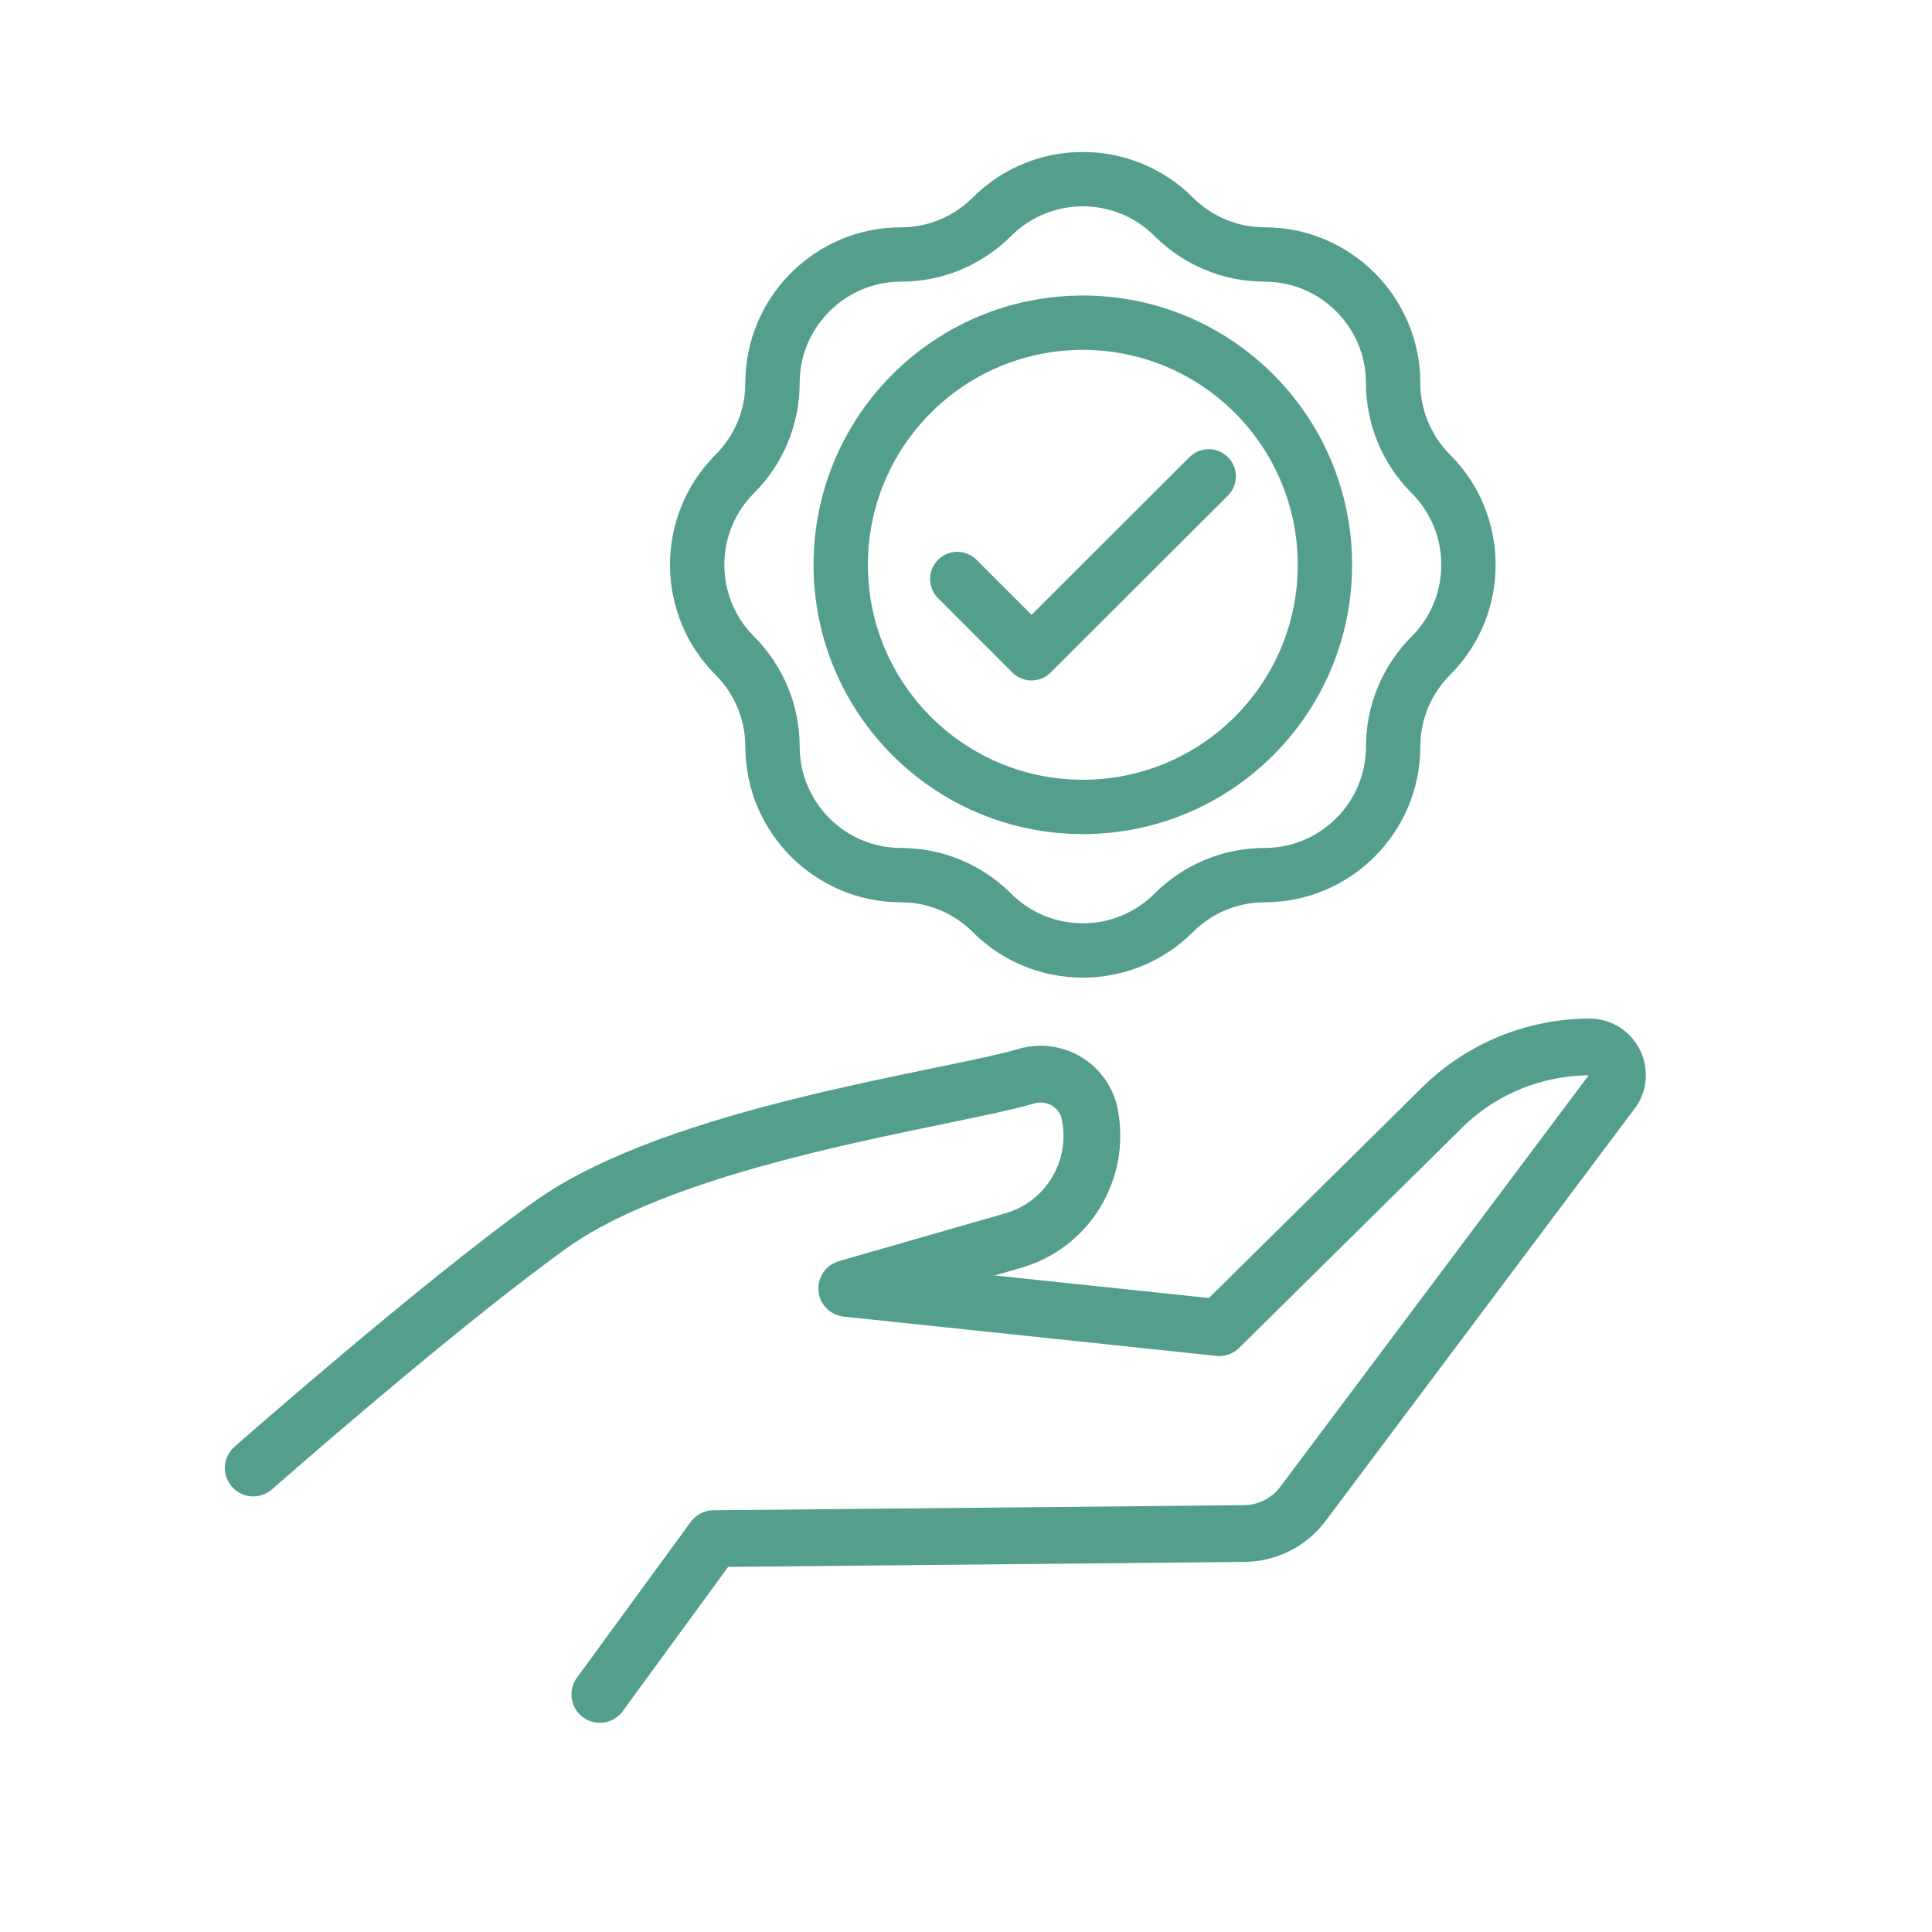
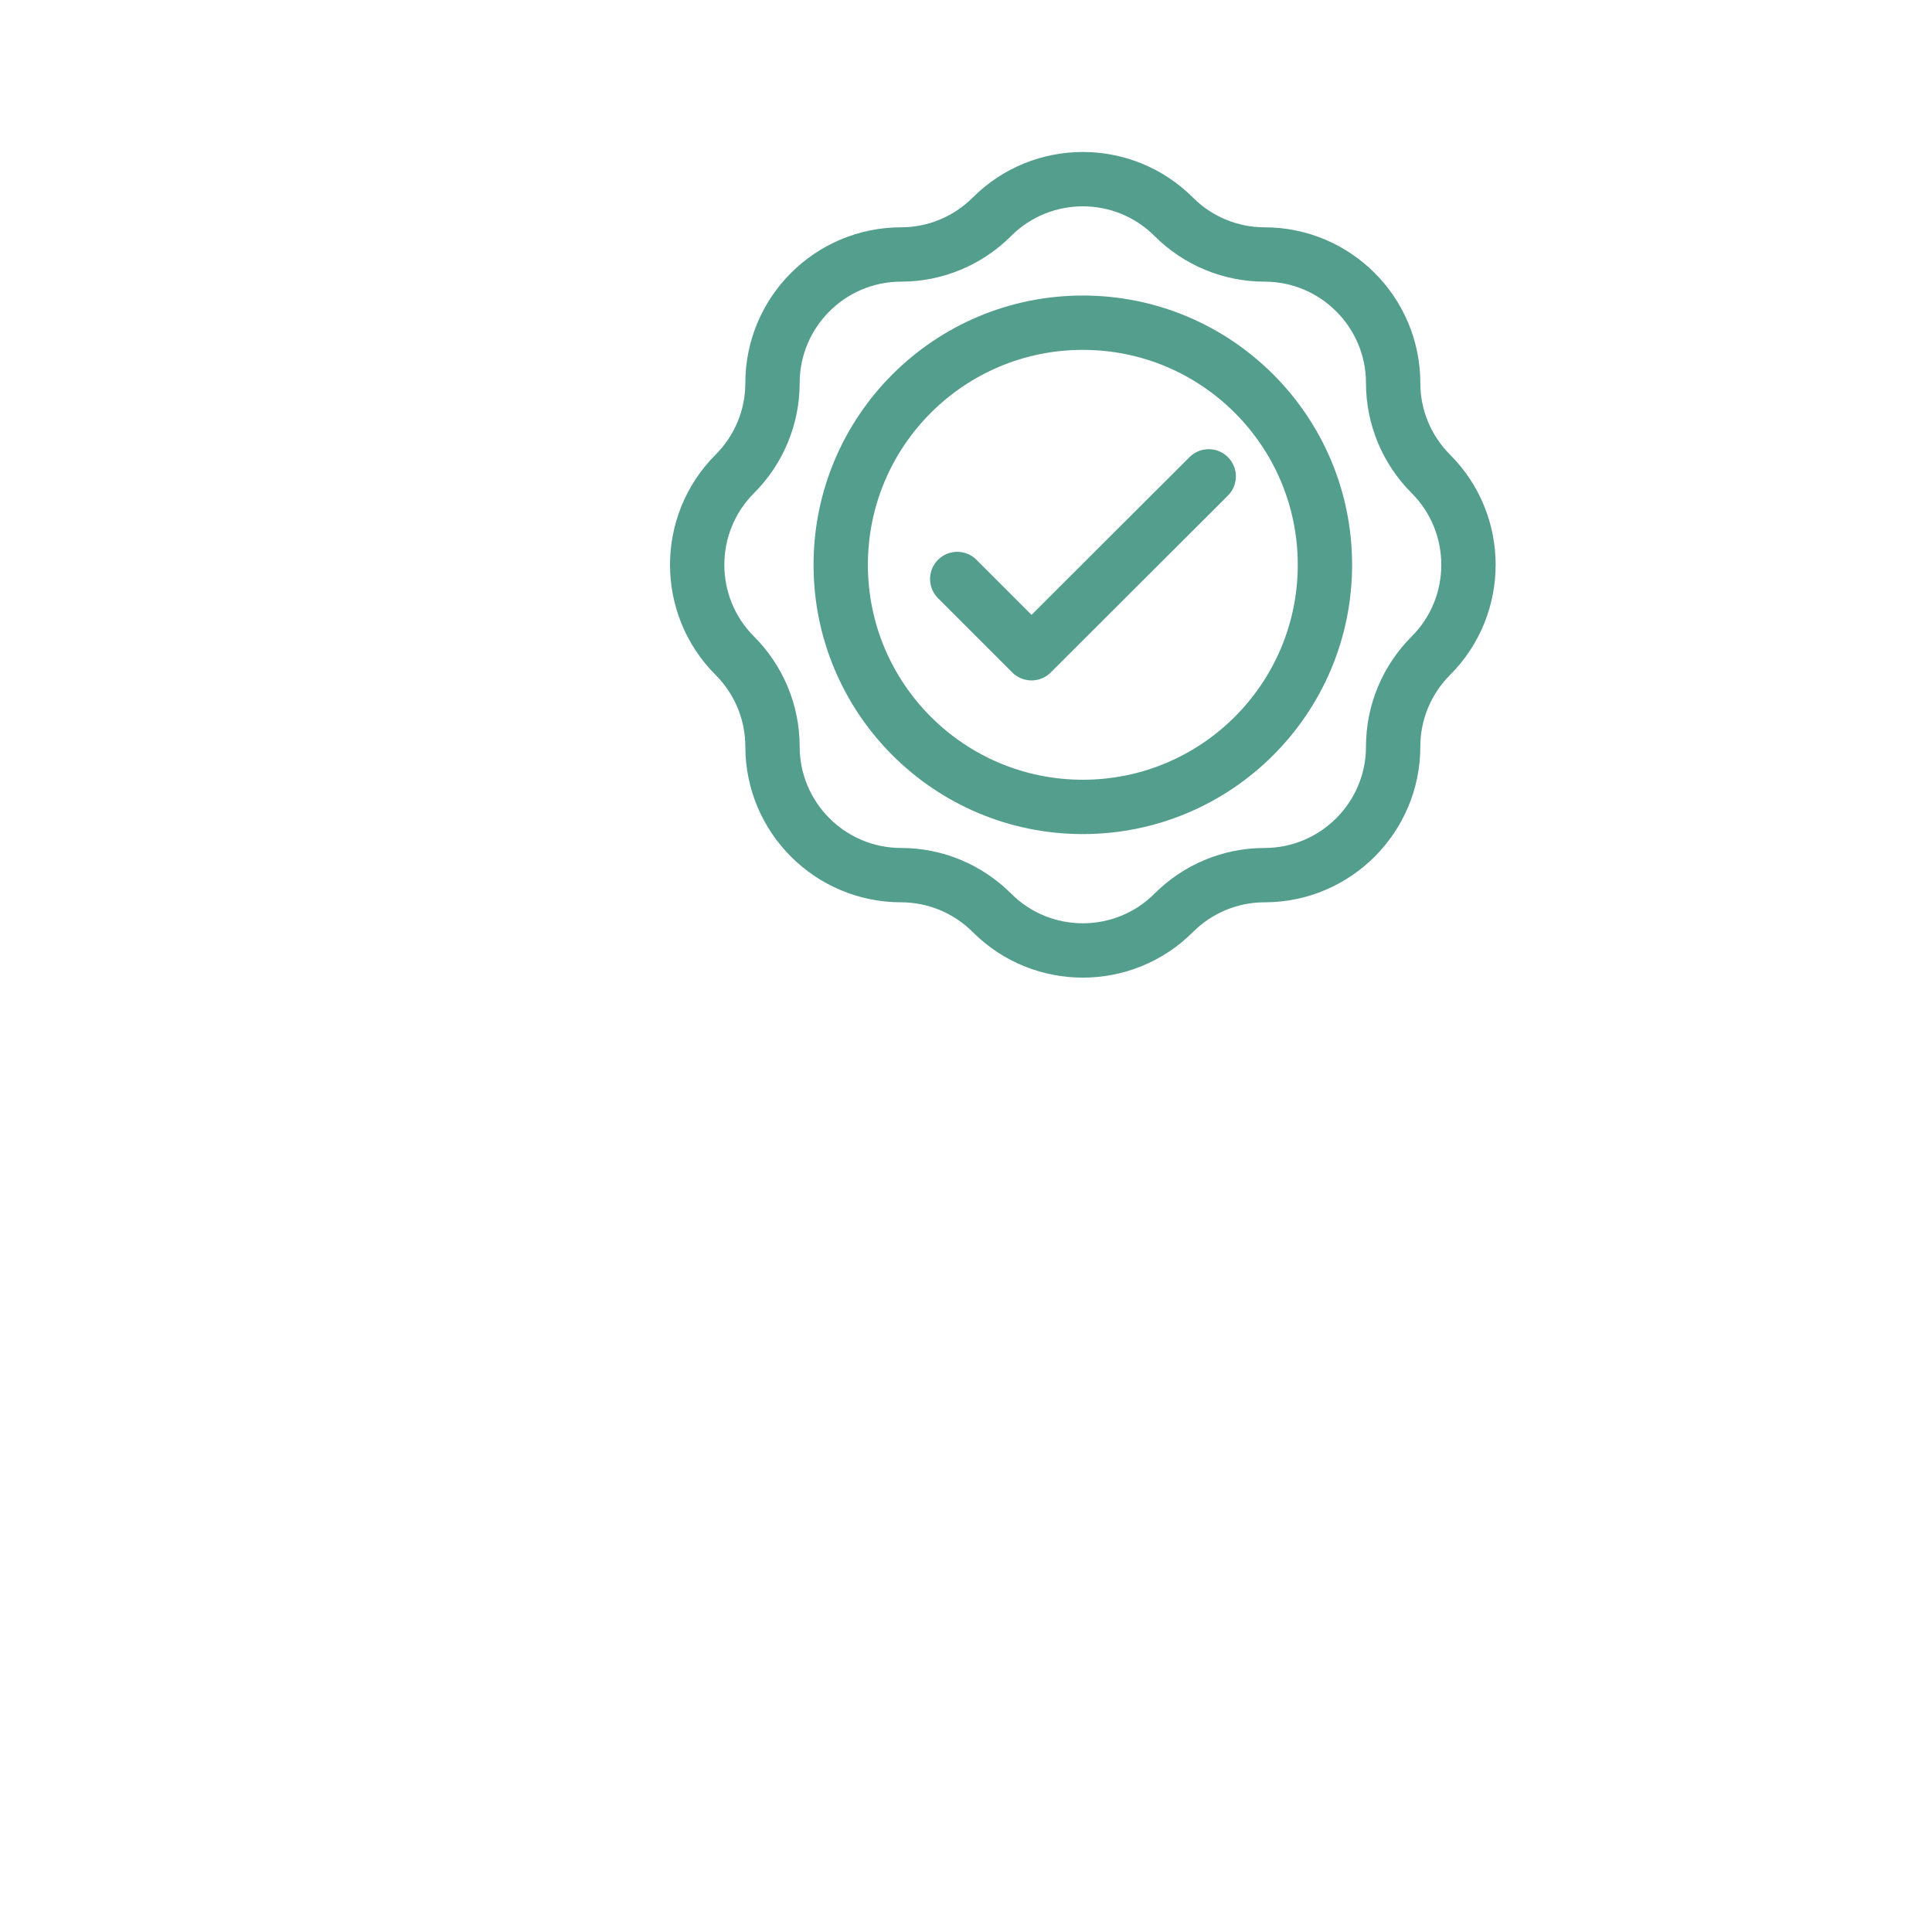
<svg xmlns="http://www.w3.org/2000/svg" id="Layer_1" viewBox="0 0 64 64">
  <defs>
    <style>
      .cls-1 {
        stroke-width: 1.8px;
      }

      .cls-1, .cls-2 {
        fill: none;
        stroke: #549e8d;
        stroke-linecap: round;
        stroke-linejoin: round;
      }

      .cls-2 {
        stroke-width: 1.88px;
      }
    </style>
  </defs>
  <path class="cls-1" d="M47.4,21.72h0c1.66-1.66,1.66-4.36,0-6.02h0c-.8-.8-1.25-1.88-1.25-3.01h0c0-2.35-1.91-4.26-4.26-4.26h0c-1.13,0-2.21-.45-3.01-1.25h0c-1.66-1.66-4.36-1.66-6.02,0h0c-.8.8-1.88,1.25-3.01,1.25h0c-2.35,0-4.26,1.91-4.26,4.26h0c0,1.13-.45,2.21-1.25,3.01h0c-1.66,1.66-1.66,4.36,0,6.02h0c.8.8,1.25,1.88,1.25,3.01h0c0,2.35,1.91,4.26,4.26,4.26h0c1.13,0,2.21.45,3.01,1.25h0c1.66,1.66,4.36,1.66,6.02,0h0c.8-.8,1.88-1.25,3.01-1.25h0c2.35,0,4.26-1.91,4.26-4.26h0c0-1.13.45-2.21,1.25-3.01Z" />
  <polyline class="cls-1" points="31.71 19.18 34.17 21.64 40.04 15.78" />
  <circle class="cls-1" cx="35.87" cy="18.71" r="8.02" />
-   <path class="cls-2" d="M8.39,48.63s6.1-5.37,9.84-8.05c4.22-3.02,13.15-4.16,15.77-4.93.88-.26,1.81.24,2.07,1.13.01.04.02.09.03.13h0c.37,1.85-.74,3.68-2.55,4.19l-5.5,1.58,12.34,1.3,7.39-7.3c1.3-1.28,3.05-1.99,4.87-2h0c.52,0,.93.42.93.93,0,.2-.06.4-.19.56l-10.23,13.65c-.46.61-1.17.97-1.93.98l-17.59.17-3.77,5.16" />
</svg>